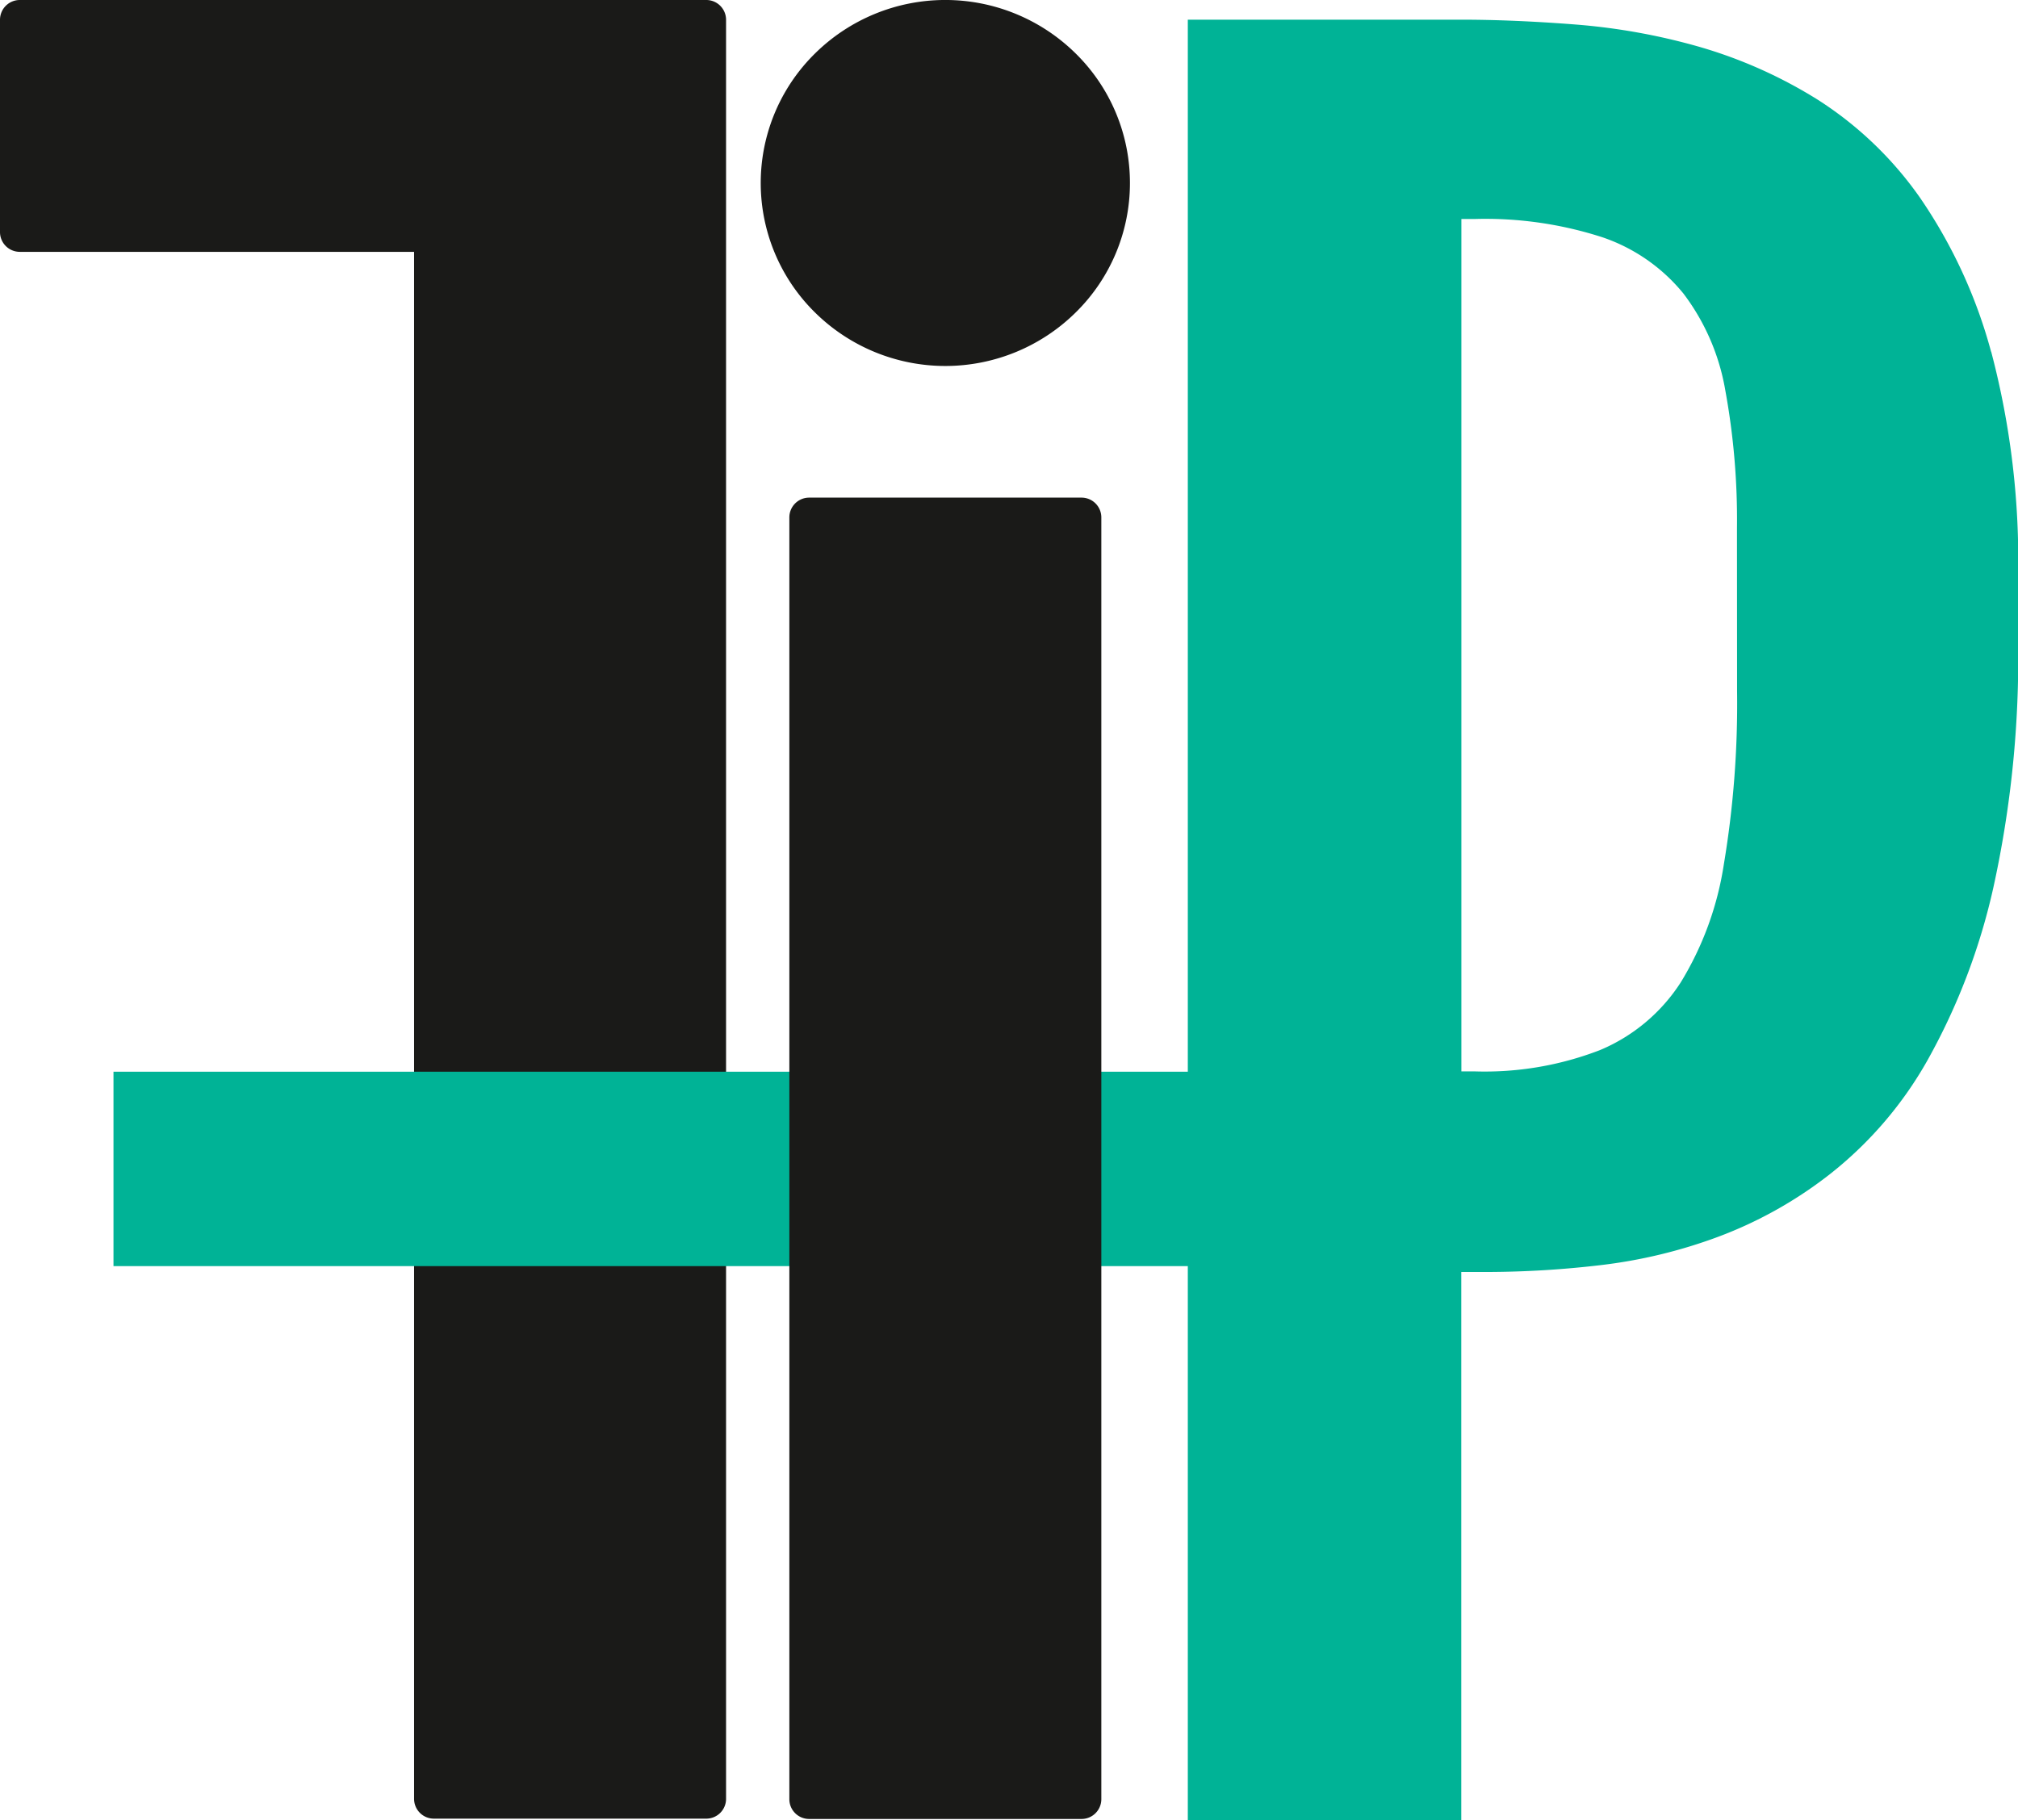
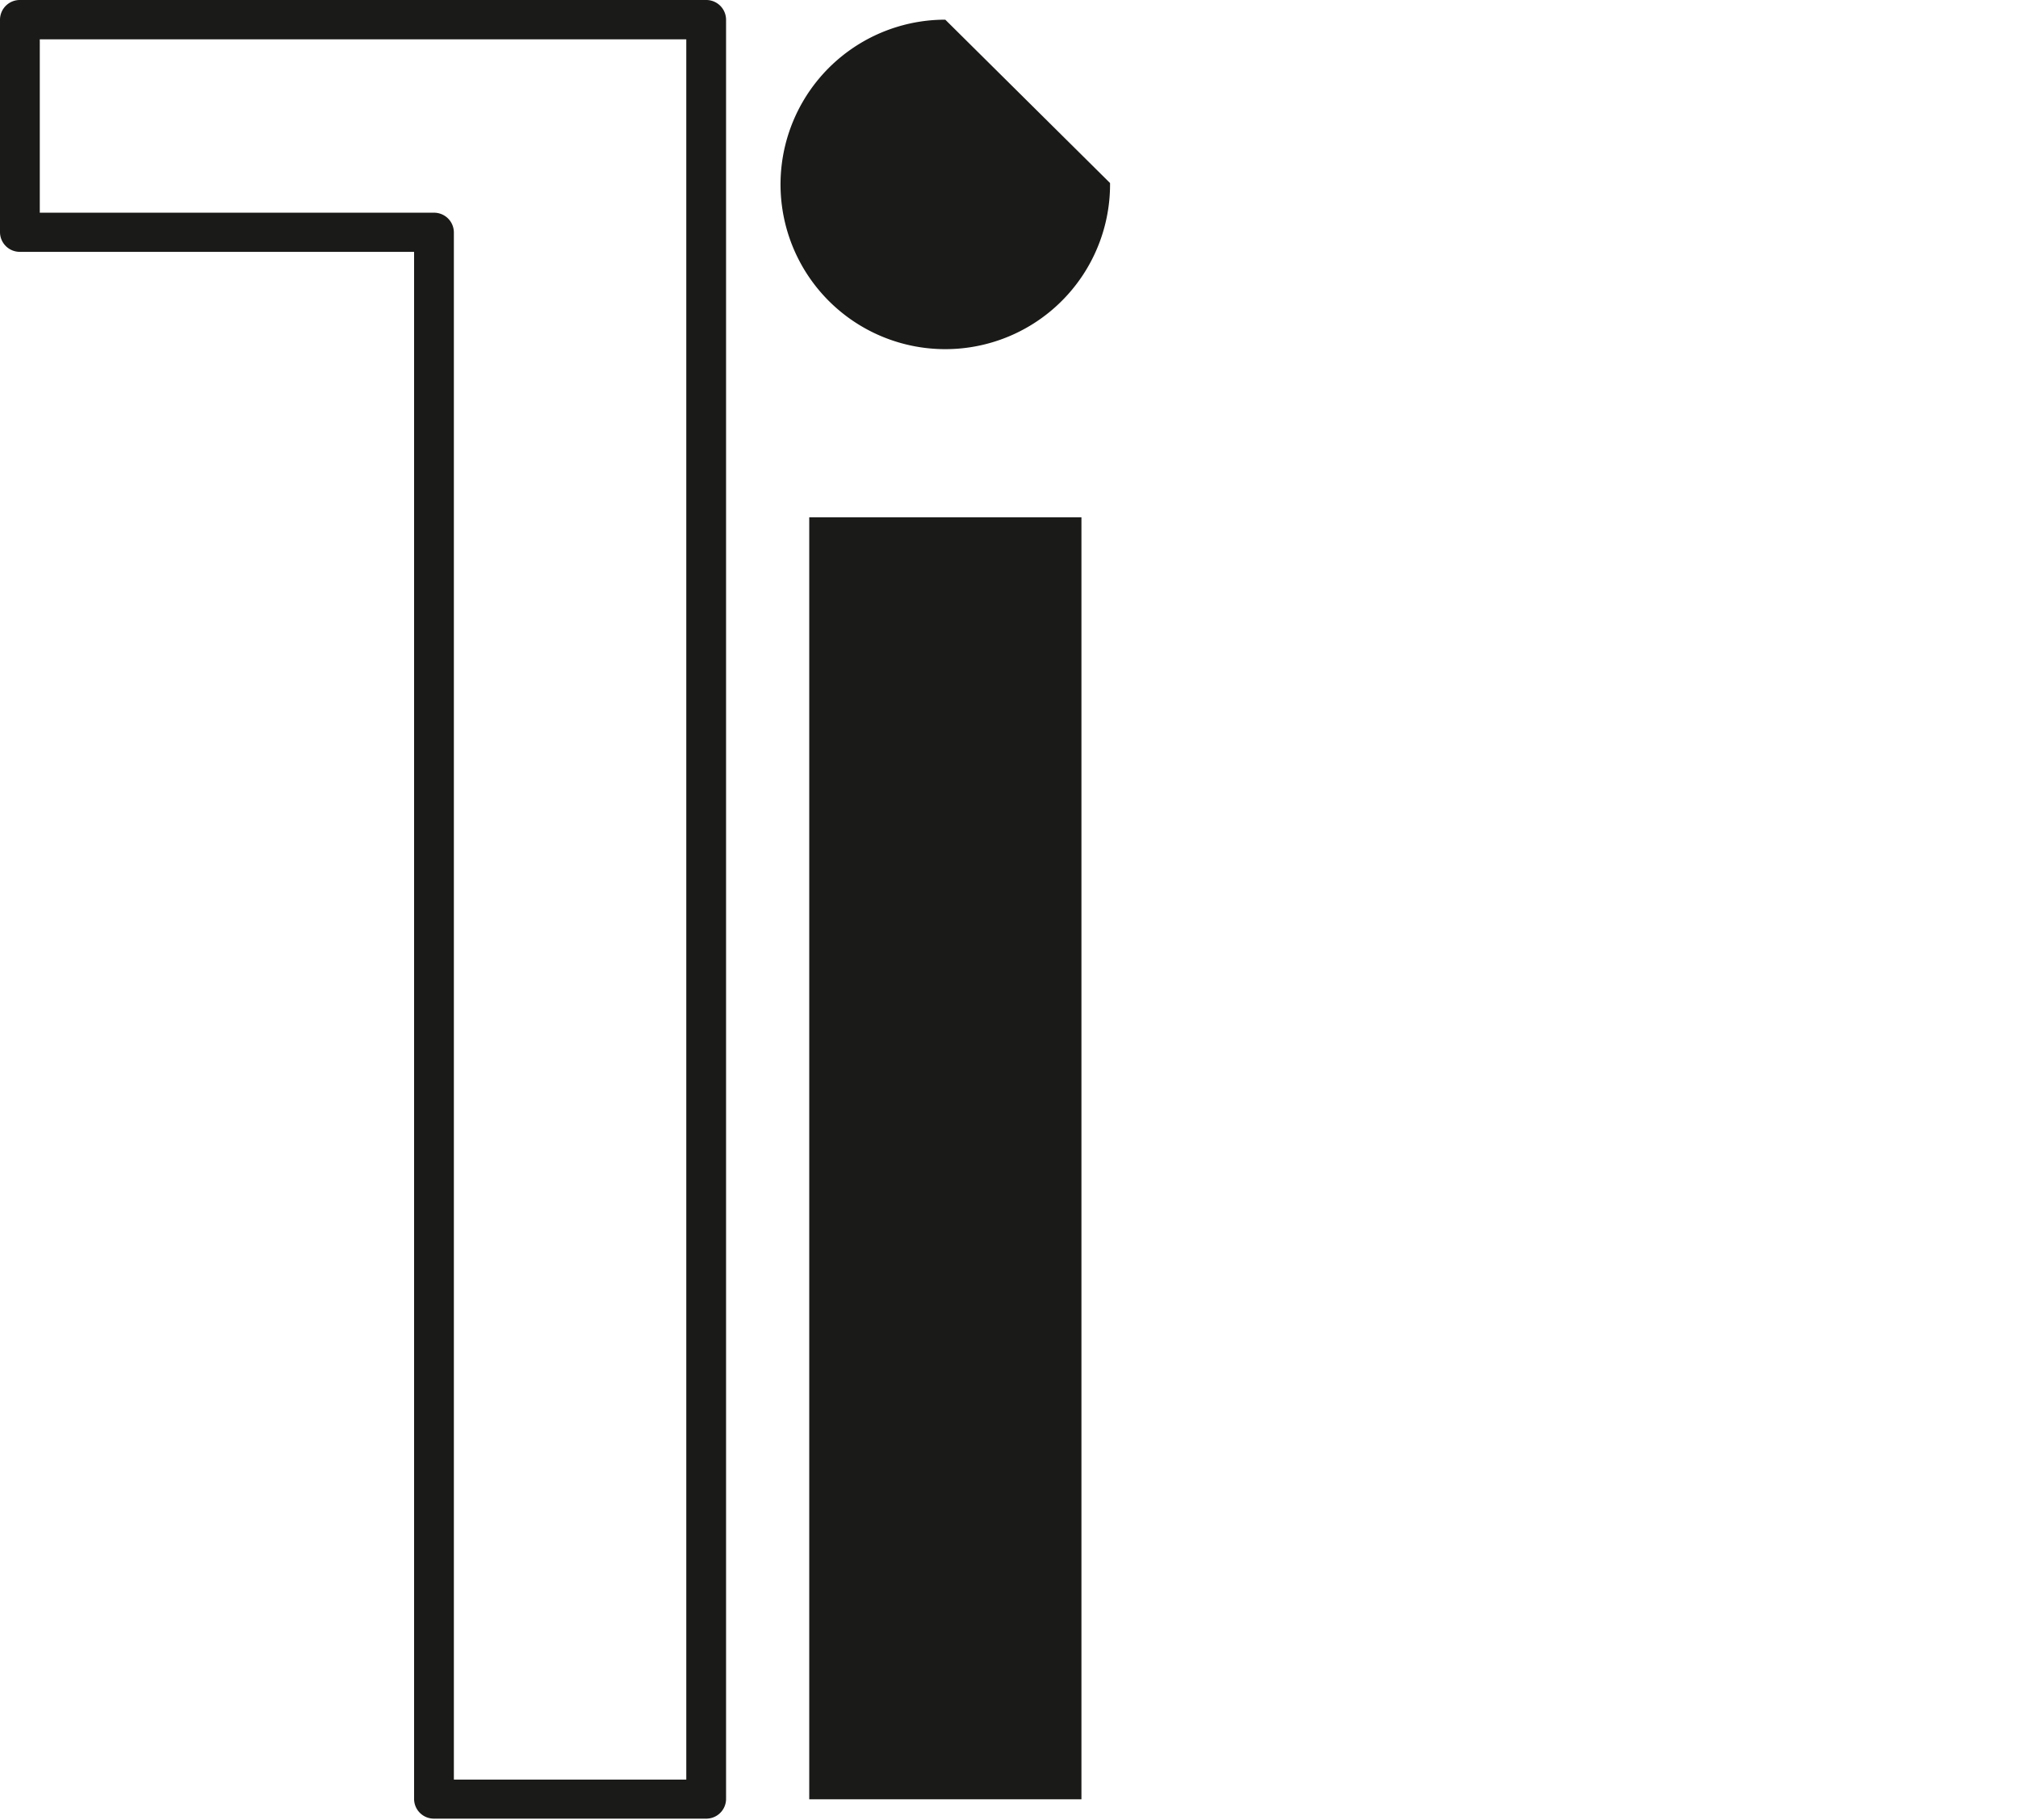
<svg xmlns="http://www.w3.org/2000/svg" id="Capa_1" data-name="Capa 1" viewBox="0 0 189.72 171.14">
  <defs>
    <style>.cls-1{fill:#1a1a18;}.cls-2{fill:#00b396;}</style>
  </defs>
  <title>favicon</title>
-   <polygon class="cls-1" points="40.8 71.9 40.8 21.83 1.87 21.83 1.87 1.85 66.39 1.85 66.39 169.18 40.8 169.18 40.8 91.88 40.8 71.9" />
  <path class="cls-1" d="M42.67,21.83v145.5H64.52V3.7H3.74V20H40.8a1.86,1.86,0,0,1,1.87,1.85M38.93,71.9V23.68H1.87A1.86,1.86,0,0,1,0,21.83v-20A1.86,1.86,0,0,1,1.87,0H66.39a1.86,1.86,0,0,1,1.87,1.85V169.18A1.86,1.86,0,0,1,66.39,171H40.8a1.86,1.86,0,0,1-1.87-1.85Z" />
-   <path class="cls-2" d="M187.19,33.07a47.34,47.34,0,0,0-6.71-14.52,34.19,34.19,0,0,0-9.58-9.17,44.05,44.05,0,0,0-11.22-5A59.13,59.13,0,0,0,148.06,2.3q-5.81-.45-10.68-.45H111.67v98.92h-101v18.28h101v52.09h25.71V119.6h2.48a92.71,92.71,0,0,0,10.58-.64,47.55,47.55,0,0,0,11.12-2.68,39.48,39.48,0,0,0,10.63-6,36.25,36.25,0,0,0,9-10.55,60,60,0,0,0,6.21-16.26,100.54,100.54,0,0,0,2.33-23.24V54.28a76.92,76.92,0,0,0-2.53-21.21M163.31,65a91.66,91.66,0,0,1-1.25,16.3A29.87,29.87,0,0,1,158,92.39a16.69,16.69,0,0,1-7.59,6.35,30.07,30.07,0,0,1-11.73,2h-1.29V20.59h1.29a35.72,35.72,0,0,1,12,1.73,16.77,16.77,0,0,1,7.6,5.3,20.88,20.88,0,0,1,3.92,9.07,67.57,67.57,0,0,1,1.1,13Z" />
  <rect class="cls-1" x="76.08" y="48.64" width="25.59" height="120.54" />
-   <path class="cls-1" d="M99.8,50.49H78V167.33H99.8Zm-23.72-3.7h25.59a1.86,1.86,0,0,1,1.87,1.85V169.18a1.86,1.86,0,0,1-1.87,1.85H76.08a1.86,1.86,0,0,1-1.87-1.85V48.64A1.86,1.86,0,0,1,76.08,46.79Z" />
-   <path class="cls-1" d="M104.36,17.21A15.49,15.49,0,1,1,88.87,1.85a15.42,15.42,0,0,1,15.49,15.36" />
-   <path class="cls-1" d="M98.5,26.76a13.44,13.44,0,0,0,0-19.11,13.71,13.71,0,0,0-19.26,0,13.46,13.46,0,0,0,0,19.11,13.71,13.71,0,0,0,19.26,0m7.73-9.55a17.05,17.05,0,0,1-5.08,12.15,17.44,17.44,0,0,1-24.55,0,17.08,17.08,0,0,1,0-24.31,17.44,17.44,0,0,1,24.55,0A17.06,17.06,0,0,1,106.23,17.21Z" />
+   <path class="cls-1" d="M104.36,17.21A15.49,15.49,0,1,1,88.87,1.85" />
</svg>